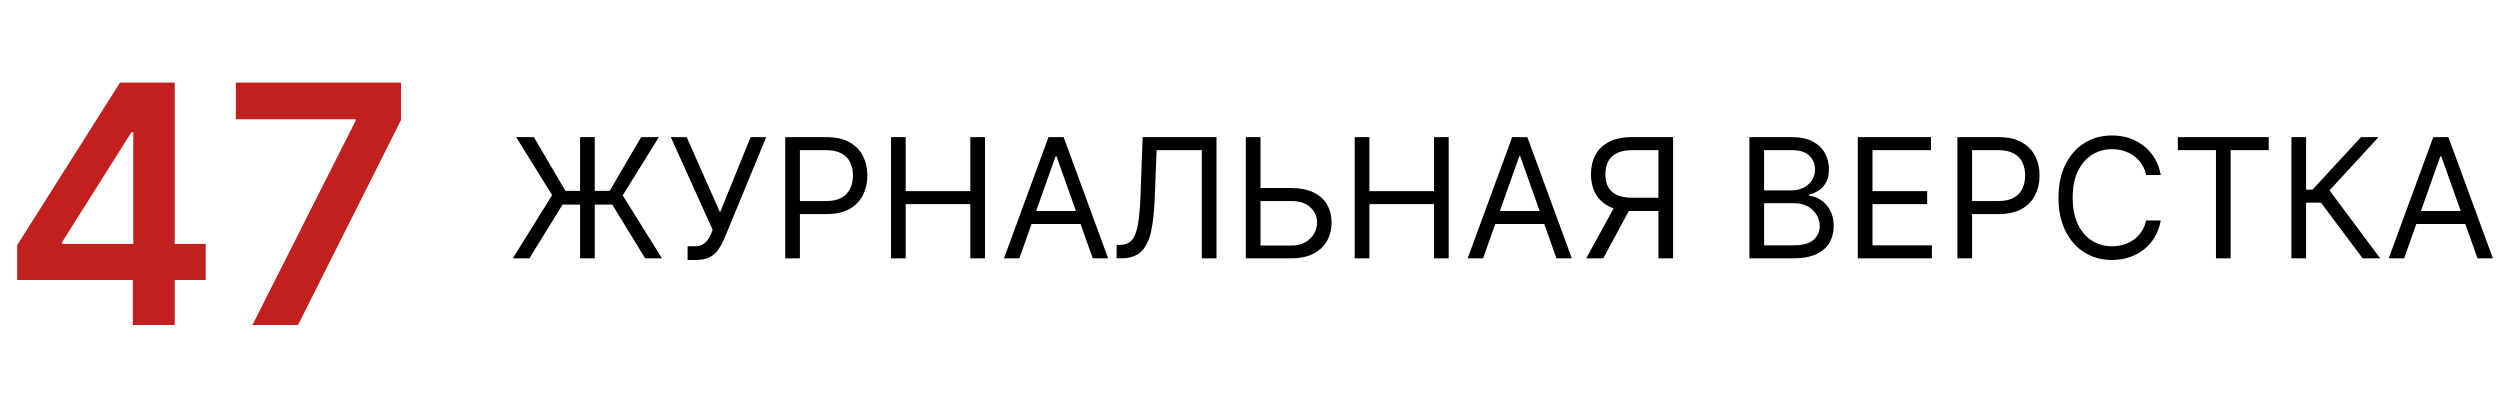
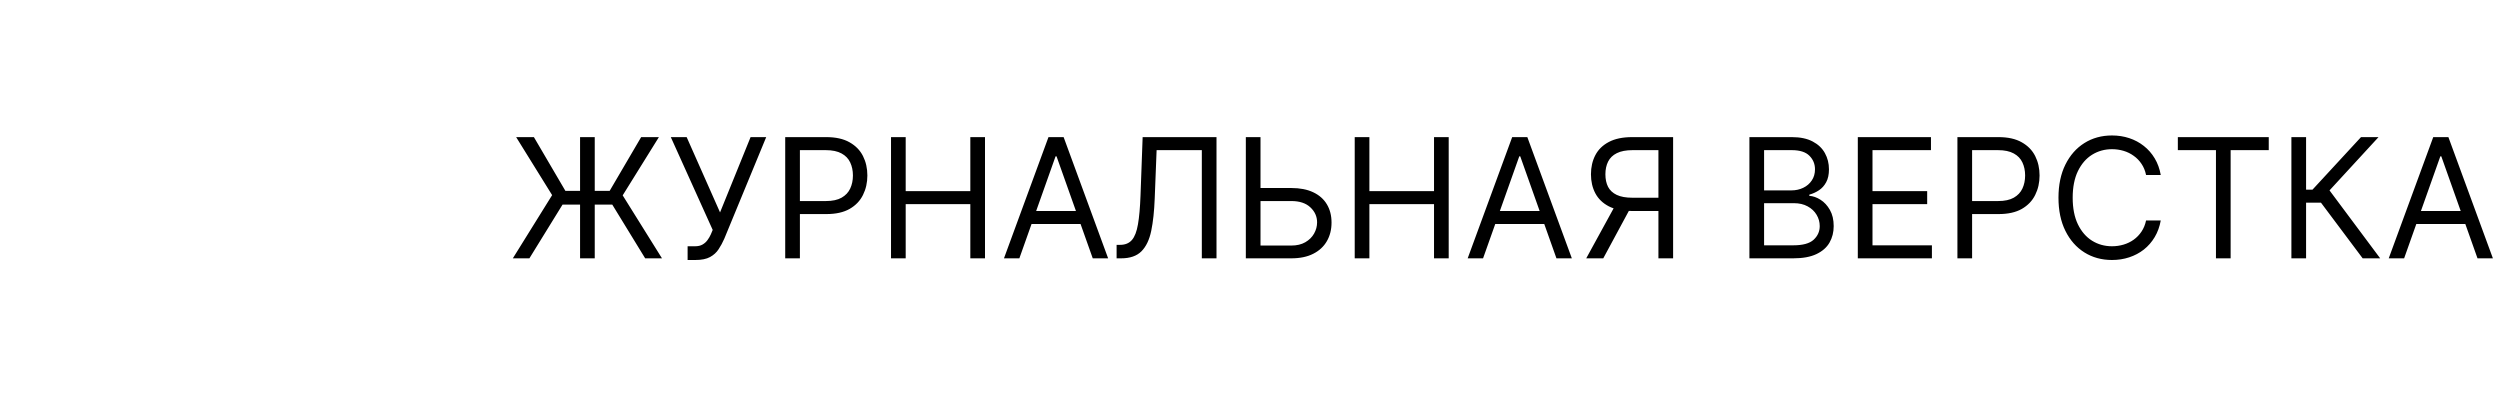
<svg xmlns="http://www.w3.org/2000/svg" width="300" height="48" viewBox="0 0 300 48" fill="none">
-   <path d="M2.06 33.602V29.412L14.403 9.909H17.898V15.875H15.767L7.457 29.043V29.27H24.688V33.602H2.06ZM15.938 39V32.324L15.994 30.449V9.909H20.966V39H15.938ZM30.291 39L42.663 14.511V14.312H28.303V9.909H48.118V14.412L35.76 39H30.291Z" fill="#C21F1F" />
  <path d="M71.369 16.454V31H69.608V16.454H71.369ZM61.54 31L66.256 23.415L61.938 16.454H64.068L67.847 22.903H73.159L76.938 16.454H79.068L74.722 23.443L79.438 31H77.421L73.472 24.551H67.506L63.528 31H61.54ZM82.513 31.199V29.551H83.422C83.772 29.551 84.066 29.483 84.303 29.345C84.544 29.208 84.743 29.03 84.899 28.812C85.06 28.595 85.193 28.367 85.297 28.131L85.524 27.591L80.496 16.454H82.399L86.405 25.489L90.07 16.454H91.945L86.916 28.642C86.717 29.097 86.49 29.518 86.234 29.906C85.983 30.294 85.64 30.607 85.204 30.844C84.774 31.081 84.189 31.199 83.45 31.199H82.513ZM94.226 31V16.454H99.141C100.282 16.454 101.215 16.66 101.939 17.072C102.668 17.48 103.208 18.031 103.559 18.727C103.909 19.423 104.084 20.2 104.084 21.057C104.084 21.914 103.909 22.693 103.559 23.393C103.213 24.094 102.678 24.653 101.953 25.07C101.229 25.482 100.301 25.688 99.169 25.688H95.647V24.125H99.113C99.894 24.125 100.521 23.99 100.995 23.72C101.468 23.45 101.811 23.086 102.025 22.626C102.242 22.162 102.351 21.639 102.351 21.057C102.351 20.474 102.242 19.954 102.025 19.494C101.811 19.035 101.466 18.675 100.988 18.415C100.509 18.15 99.875 18.017 99.084 18.017H95.988V31H94.226ZM106.922 31V16.454H108.683V22.932H116.439V16.454H118.2V31H116.439V24.494H108.683V31H106.922ZM122.323 31H120.476L125.817 16.454H127.635L132.976 31H131.13L126.783 18.756H126.669L122.323 31ZM123.005 25.318H130.448V26.881H123.005V25.318ZM133.992 31V29.381H134.418C135.024 29.381 135.495 29.187 135.831 28.798C136.167 28.41 136.409 27.783 136.556 26.916C136.707 26.05 136.809 24.901 136.861 23.472L137.117 16.454H145.98V31H144.219V18.017H138.793L138.566 23.812C138.509 25.337 138.369 26.634 138.147 27.704C137.924 28.775 137.533 29.591 136.975 30.155C136.416 30.718 135.602 31 134.532 31H133.992ZM150.806 22.562H154.954C155.996 22.562 156.874 22.733 157.589 23.074C158.309 23.415 158.853 23.895 159.223 24.516C159.597 25.136 159.784 25.867 159.784 26.71C159.784 27.553 159.597 28.296 159.223 28.94C158.853 29.584 158.309 30.088 157.589 30.453C156.874 30.818 155.996 31 154.954 31H149.5V16.454H151.261V29.466H154.954C155.617 29.466 156.178 29.333 156.637 29.068C157.101 28.798 157.452 28.453 157.689 28.031C157.93 27.605 158.051 27.155 158.051 26.682C158.051 25.986 157.783 25.387 157.248 24.885C156.713 24.378 155.949 24.125 154.954 24.125H150.806V22.562ZM162.566 31V16.454H164.327V22.932H172.083V16.454H173.844V31H172.083V24.494H164.327V31H162.566ZM177.967 31H176.121L181.462 16.454H183.28L188.621 31H186.774L182.428 18.756H182.314L177.967 31ZM178.649 25.318H186.092V26.881H178.649V25.318ZM200.773 31H199.011V18.017H195.915C195.129 18.017 194.497 18.138 194.018 18.379C193.54 18.616 193.192 18.952 192.974 19.388C192.757 19.823 192.648 20.332 192.648 20.915C192.648 21.497 192.754 21.999 192.967 22.421C193.185 22.837 193.531 23.159 194.004 23.386C194.482 23.614 195.11 23.727 195.886 23.727H199.807V25.318H195.83C194.703 25.318 193.777 25.131 193.053 24.757C192.328 24.378 191.791 23.858 191.44 23.195C191.09 22.532 190.915 21.772 190.915 20.915C190.915 20.058 191.09 19.293 191.44 18.621C191.791 17.948 192.33 17.421 193.06 17.037C193.789 16.649 194.722 16.454 195.858 16.454H200.773V31ZM193.926 24.466H195.915L192.392 31H190.347L193.926 24.466ZM209.929 31V16.454H215.015C216.028 16.454 216.864 16.63 217.522 16.98C218.18 17.326 218.67 17.792 218.992 18.379C219.314 18.962 219.475 19.608 219.475 20.318C219.475 20.943 219.364 21.459 219.141 21.866C218.923 22.274 218.634 22.596 218.275 22.832C217.919 23.069 217.533 23.244 217.117 23.358V23.5C217.562 23.528 218.009 23.685 218.459 23.969C218.909 24.253 219.285 24.66 219.588 25.19C219.891 25.721 220.043 26.369 220.043 27.136C220.043 27.866 219.877 28.521 219.546 29.104C219.214 29.686 218.691 30.148 217.976 30.489C217.261 30.829 216.331 31 215.185 31H209.929ZM211.691 29.438H215.185C216.336 29.438 217.152 29.215 217.635 28.77C218.123 28.32 218.367 27.776 218.367 27.136C218.367 26.644 218.241 26.189 217.99 25.773C217.739 25.351 217.382 25.015 216.918 24.764C216.454 24.509 215.905 24.381 215.27 24.381H211.691V29.438ZM211.691 22.847H214.958C215.488 22.847 215.966 22.742 216.392 22.534C216.823 22.326 217.164 22.032 217.415 21.653C217.671 21.275 217.799 20.829 217.799 20.318C217.799 19.679 217.576 19.137 217.131 18.692C216.686 18.242 215.98 18.017 215.015 18.017H211.691V22.847ZM222.937 31V16.454H231.716V18.017H224.699V22.932H231.261V24.494H224.699V29.438H231.829V31H222.937ZM234.89 31V16.454H239.805C240.946 16.454 241.879 16.66 242.603 17.072C243.333 17.48 243.872 18.031 244.223 18.727C244.573 19.423 244.748 20.2 244.748 21.057C244.748 21.914 244.573 22.693 244.223 23.393C243.877 24.094 243.342 24.653 242.618 25.07C241.893 25.482 240.965 25.688 239.833 25.688H236.311V24.125H239.777C240.558 24.125 241.185 23.99 241.659 23.72C242.132 23.45 242.475 23.086 242.689 22.626C242.906 22.162 243.015 21.639 243.015 21.057C243.015 20.474 242.906 19.954 242.689 19.494C242.475 19.035 242.13 18.675 241.652 18.415C241.173 18.15 240.539 18.017 239.748 18.017H236.652V31H234.89ZM259.29 21H257.529C257.425 20.493 257.242 20.048 256.982 19.665C256.726 19.281 256.414 18.959 256.044 18.699C255.68 18.434 255.275 18.235 254.83 18.102C254.385 17.97 253.921 17.903 253.438 17.903C252.557 17.903 251.759 18.126 251.044 18.571C250.334 19.016 249.768 19.672 249.347 20.538C248.93 21.405 248.722 22.468 248.722 23.727C248.722 24.987 248.93 26.05 249.347 26.916C249.768 27.783 250.334 28.438 251.044 28.884C251.759 29.329 252.557 29.551 253.438 29.551C253.921 29.551 254.385 29.485 254.83 29.352C255.275 29.22 255.68 29.023 256.044 28.763C256.414 28.498 256.726 28.173 256.982 27.79C257.242 27.401 257.425 26.956 257.529 26.454H259.29C259.158 27.198 258.916 27.863 258.566 28.45C258.215 29.037 257.78 29.537 257.259 29.949C256.738 30.356 256.153 30.666 255.505 30.879C254.861 31.092 254.172 31.199 253.438 31.199C252.197 31.199 251.094 30.896 250.128 30.29C249.162 29.684 248.402 28.822 247.848 27.704C247.294 26.587 247.017 25.261 247.017 23.727C247.017 22.193 247.294 20.867 247.848 19.75C248.402 18.633 249.162 17.771 250.128 17.165C251.094 16.559 252.197 16.256 253.438 16.256C254.172 16.256 254.861 16.362 255.505 16.575C256.153 16.788 256.738 17.101 257.259 17.513C257.78 17.92 258.215 18.417 258.566 19.004C258.916 19.587 259.158 20.252 259.29 21ZM261.341 18.017V16.454H272.25V18.017H267.676V31H265.915V18.017H261.341ZM283.52 31L278.52 24.324H276.73V31H274.968V16.454H276.73V22.761H277.497L283.321 16.454H285.423L279.542 22.847L285.622 31H283.52ZM288.495 31H286.648L291.989 16.454H293.807L299.148 31H297.301L292.955 18.756H292.841L288.495 31ZM289.176 25.318H296.62V26.881H289.176V25.318Z" fill="black" />
</svg>